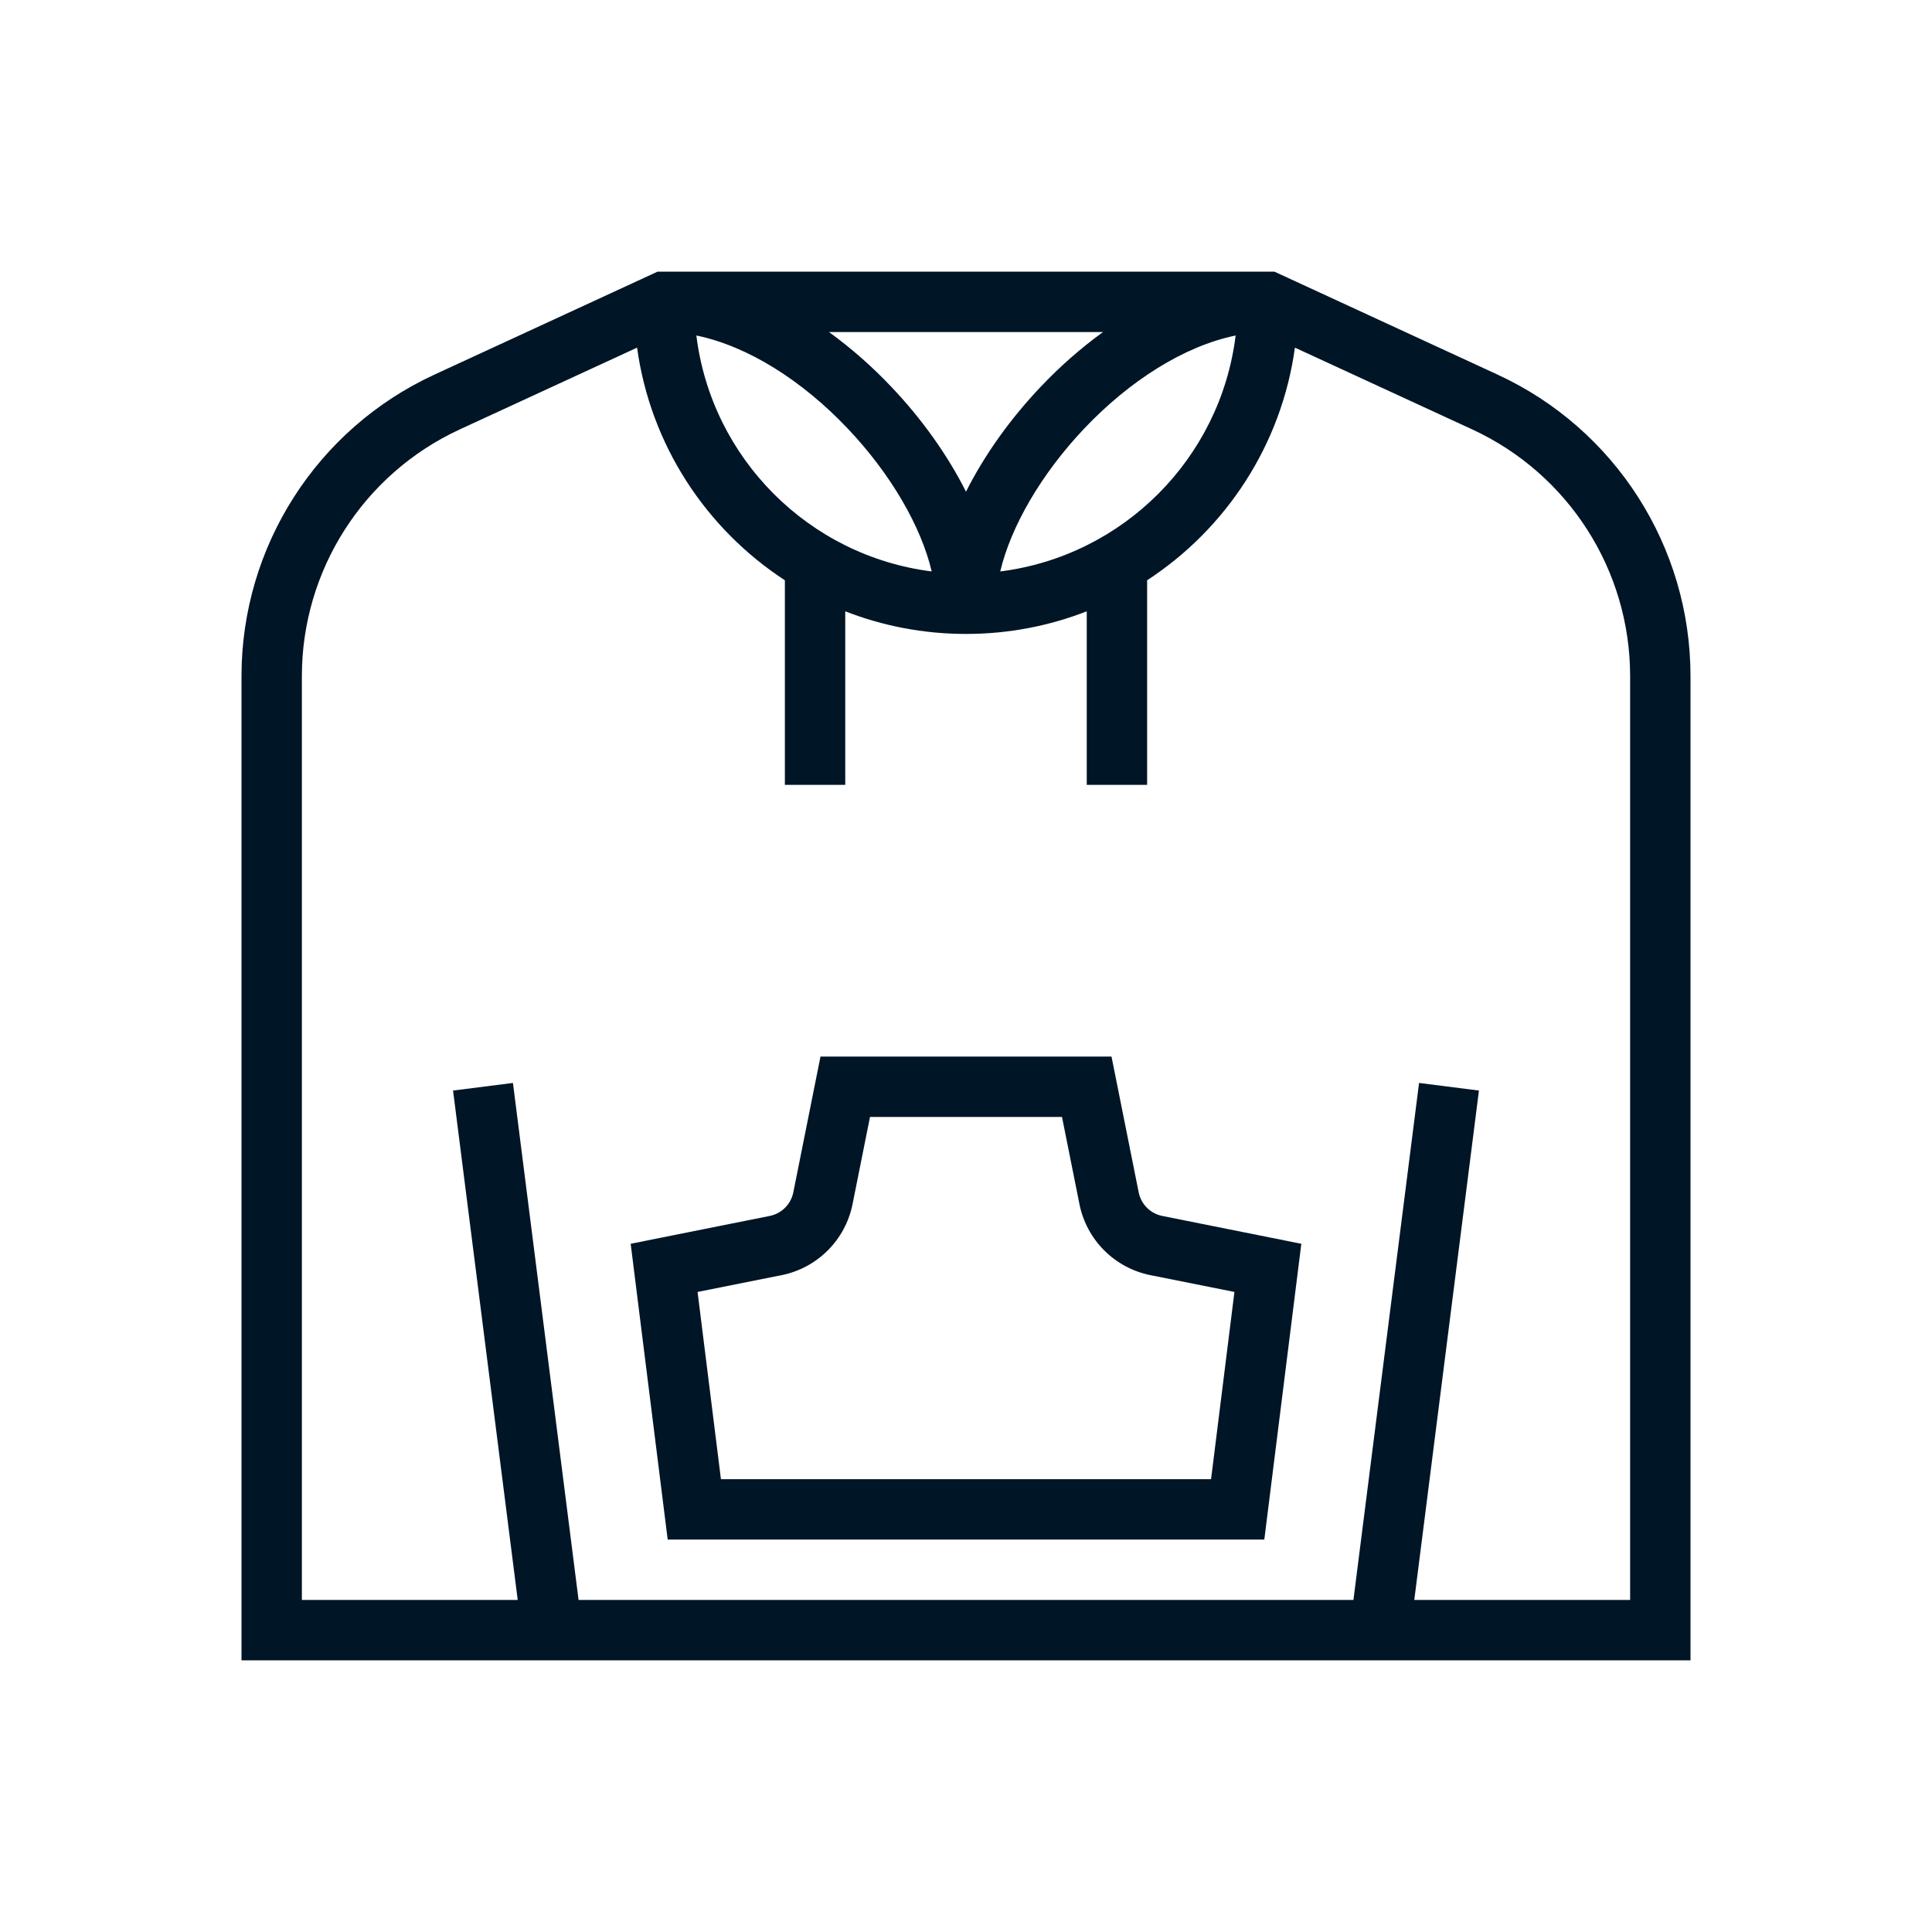
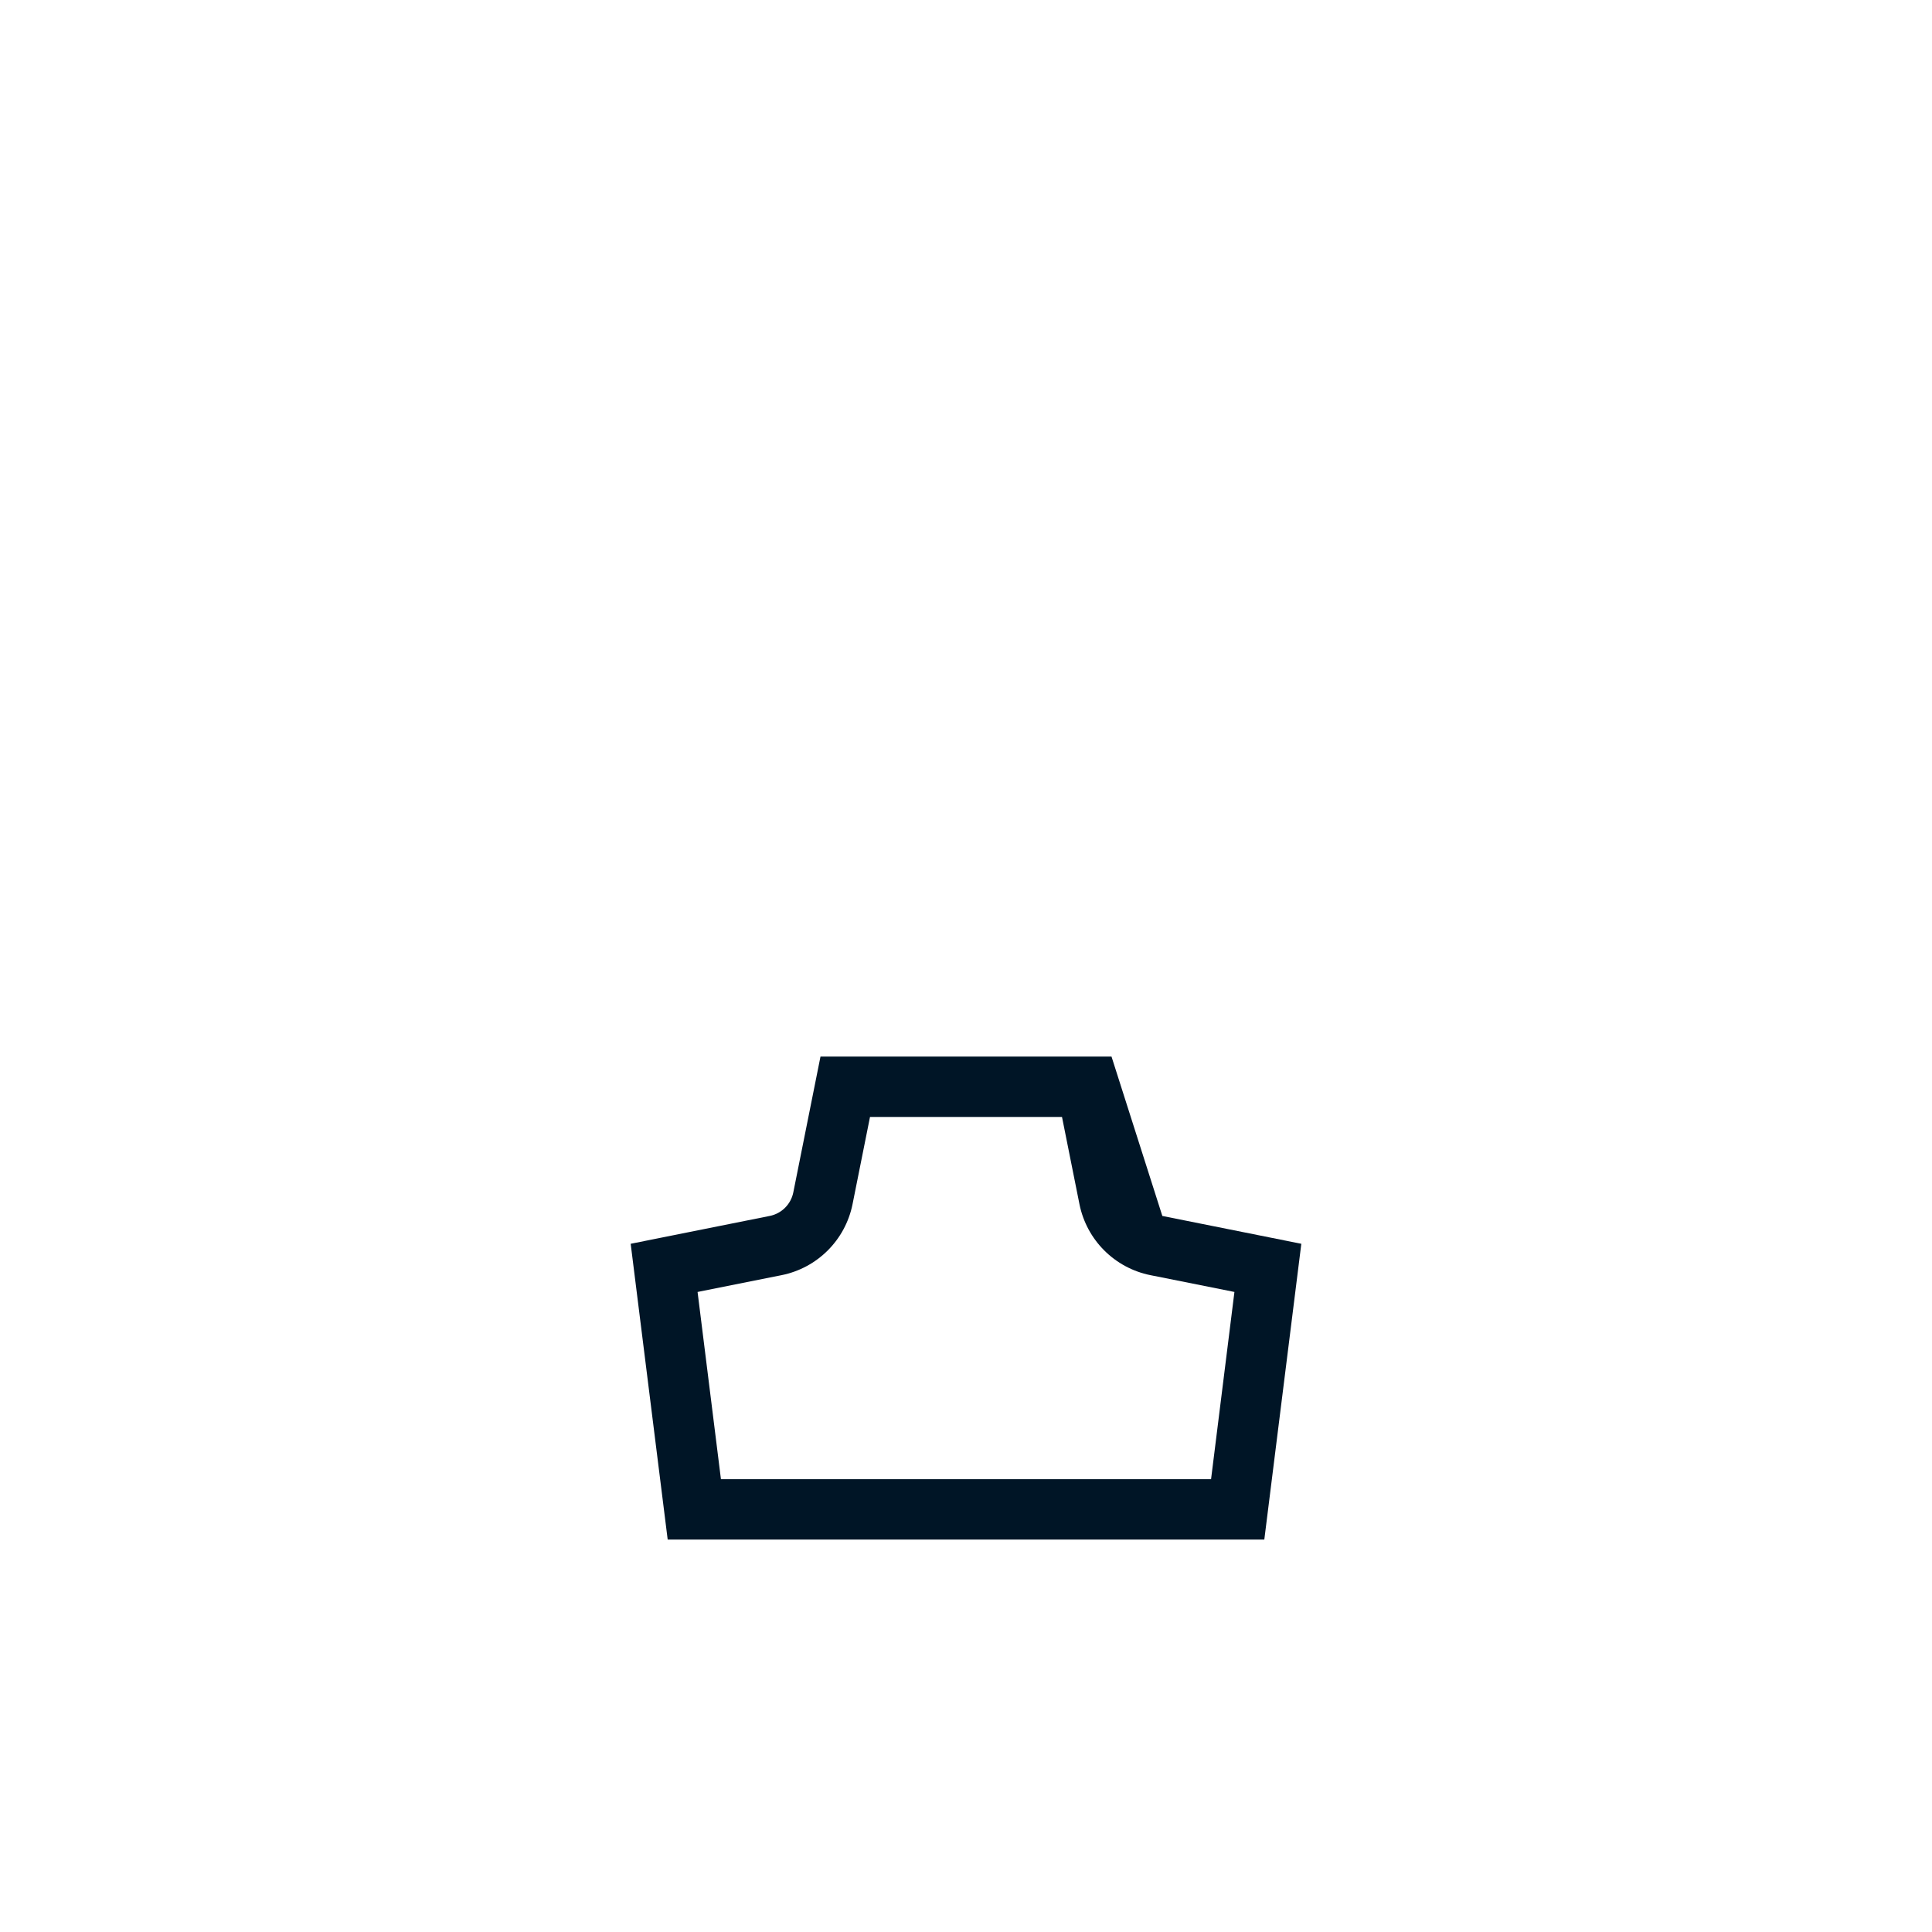
<svg xmlns="http://www.w3.org/2000/svg" width="32" height="32" viewBox="0 0 32 32" fill="none">
-   <path fill-rule="evenodd" clip-rule="evenodd" d="M18.41 17.5H13.59L13.14 19.748C13.101 19.946 12.946 20.101 12.748 20.14L10.446 20.601L11.059 25.5H20.941L21.554 20.601L19.252 20.14C19.054 20.101 18.899 19.946 18.86 19.748L18.41 17.5ZM14.121 19.944L14.41 18.5H17.59L17.879 19.944C17.998 20.538 18.462 21.002 19.056 21.121L20.446 21.399L20.059 24.5H11.941L11.554 21.399L12.944 21.121C13.538 21.002 14.002 20.538 14.121 19.944Z" fill="#001526" />
-   <path fill-rule="evenodd" clip-rule="evenodd" d="M10.89 4.5L7.195 6.205C5.247 7.104 4 9.054 4 11.199V27.5H28V11.199C28 9.054 26.753 7.104 24.805 6.205L21.11 4.5H10.89ZM18.269 5.5H13.731C14.104 5.77 14.452 6.078 14.762 6.406C15.257 6.926 15.69 7.527 16 8.144C16.31 7.527 16.743 6.926 17.238 6.406C17.548 6.078 17.896 5.77 18.269 5.5ZM16.567 9.465C16.741 8.728 17.24 7.855 17.962 7.094C18.709 6.308 19.609 5.733 20.466 5.557C20.215 7.593 18.603 9.208 16.567 9.465ZM15.432 9.465C13.397 9.208 11.785 7.593 11.534 5.557C12.391 5.733 13.291 6.308 14.037 7.094C14.76 7.855 15.259 8.728 15.432 9.465ZM10.552 5.758L7.614 7.113C6.021 7.849 5 9.444 5 11.199V26.5H8.575L7.504 18.063L8.496 17.937L9.583 26.5H22.417L23.504 17.937L24.496 18.063L23.425 26.5H27V11.199C27 9.444 25.979 7.849 24.386 7.113L21.448 5.758C21.226 7.37 20.305 8.76 19 9.611V13H18V10.125C17.38 10.367 16.706 10.5 16 10.5C15.294 10.5 14.62 10.367 14 10.125V13H13V9.611C11.695 8.76 10.774 7.37 10.552 5.758Z" fill="#001526" />
+   <path fill-rule="evenodd" clip-rule="evenodd" d="M18.41 17.5H13.59L13.14 19.748C13.101 19.946 12.946 20.101 12.748 20.14L10.446 20.601L11.059 25.5H20.941L21.554 20.601L19.252 20.14L18.41 17.5ZM14.121 19.944L14.41 18.5H17.59L17.879 19.944C17.998 20.538 18.462 21.002 19.056 21.121L20.446 21.399L20.059 24.5H11.941L11.554 21.399L12.944 21.121C13.538 21.002 14.002 20.538 14.121 19.944Z" fill="#001526" />
</svg>